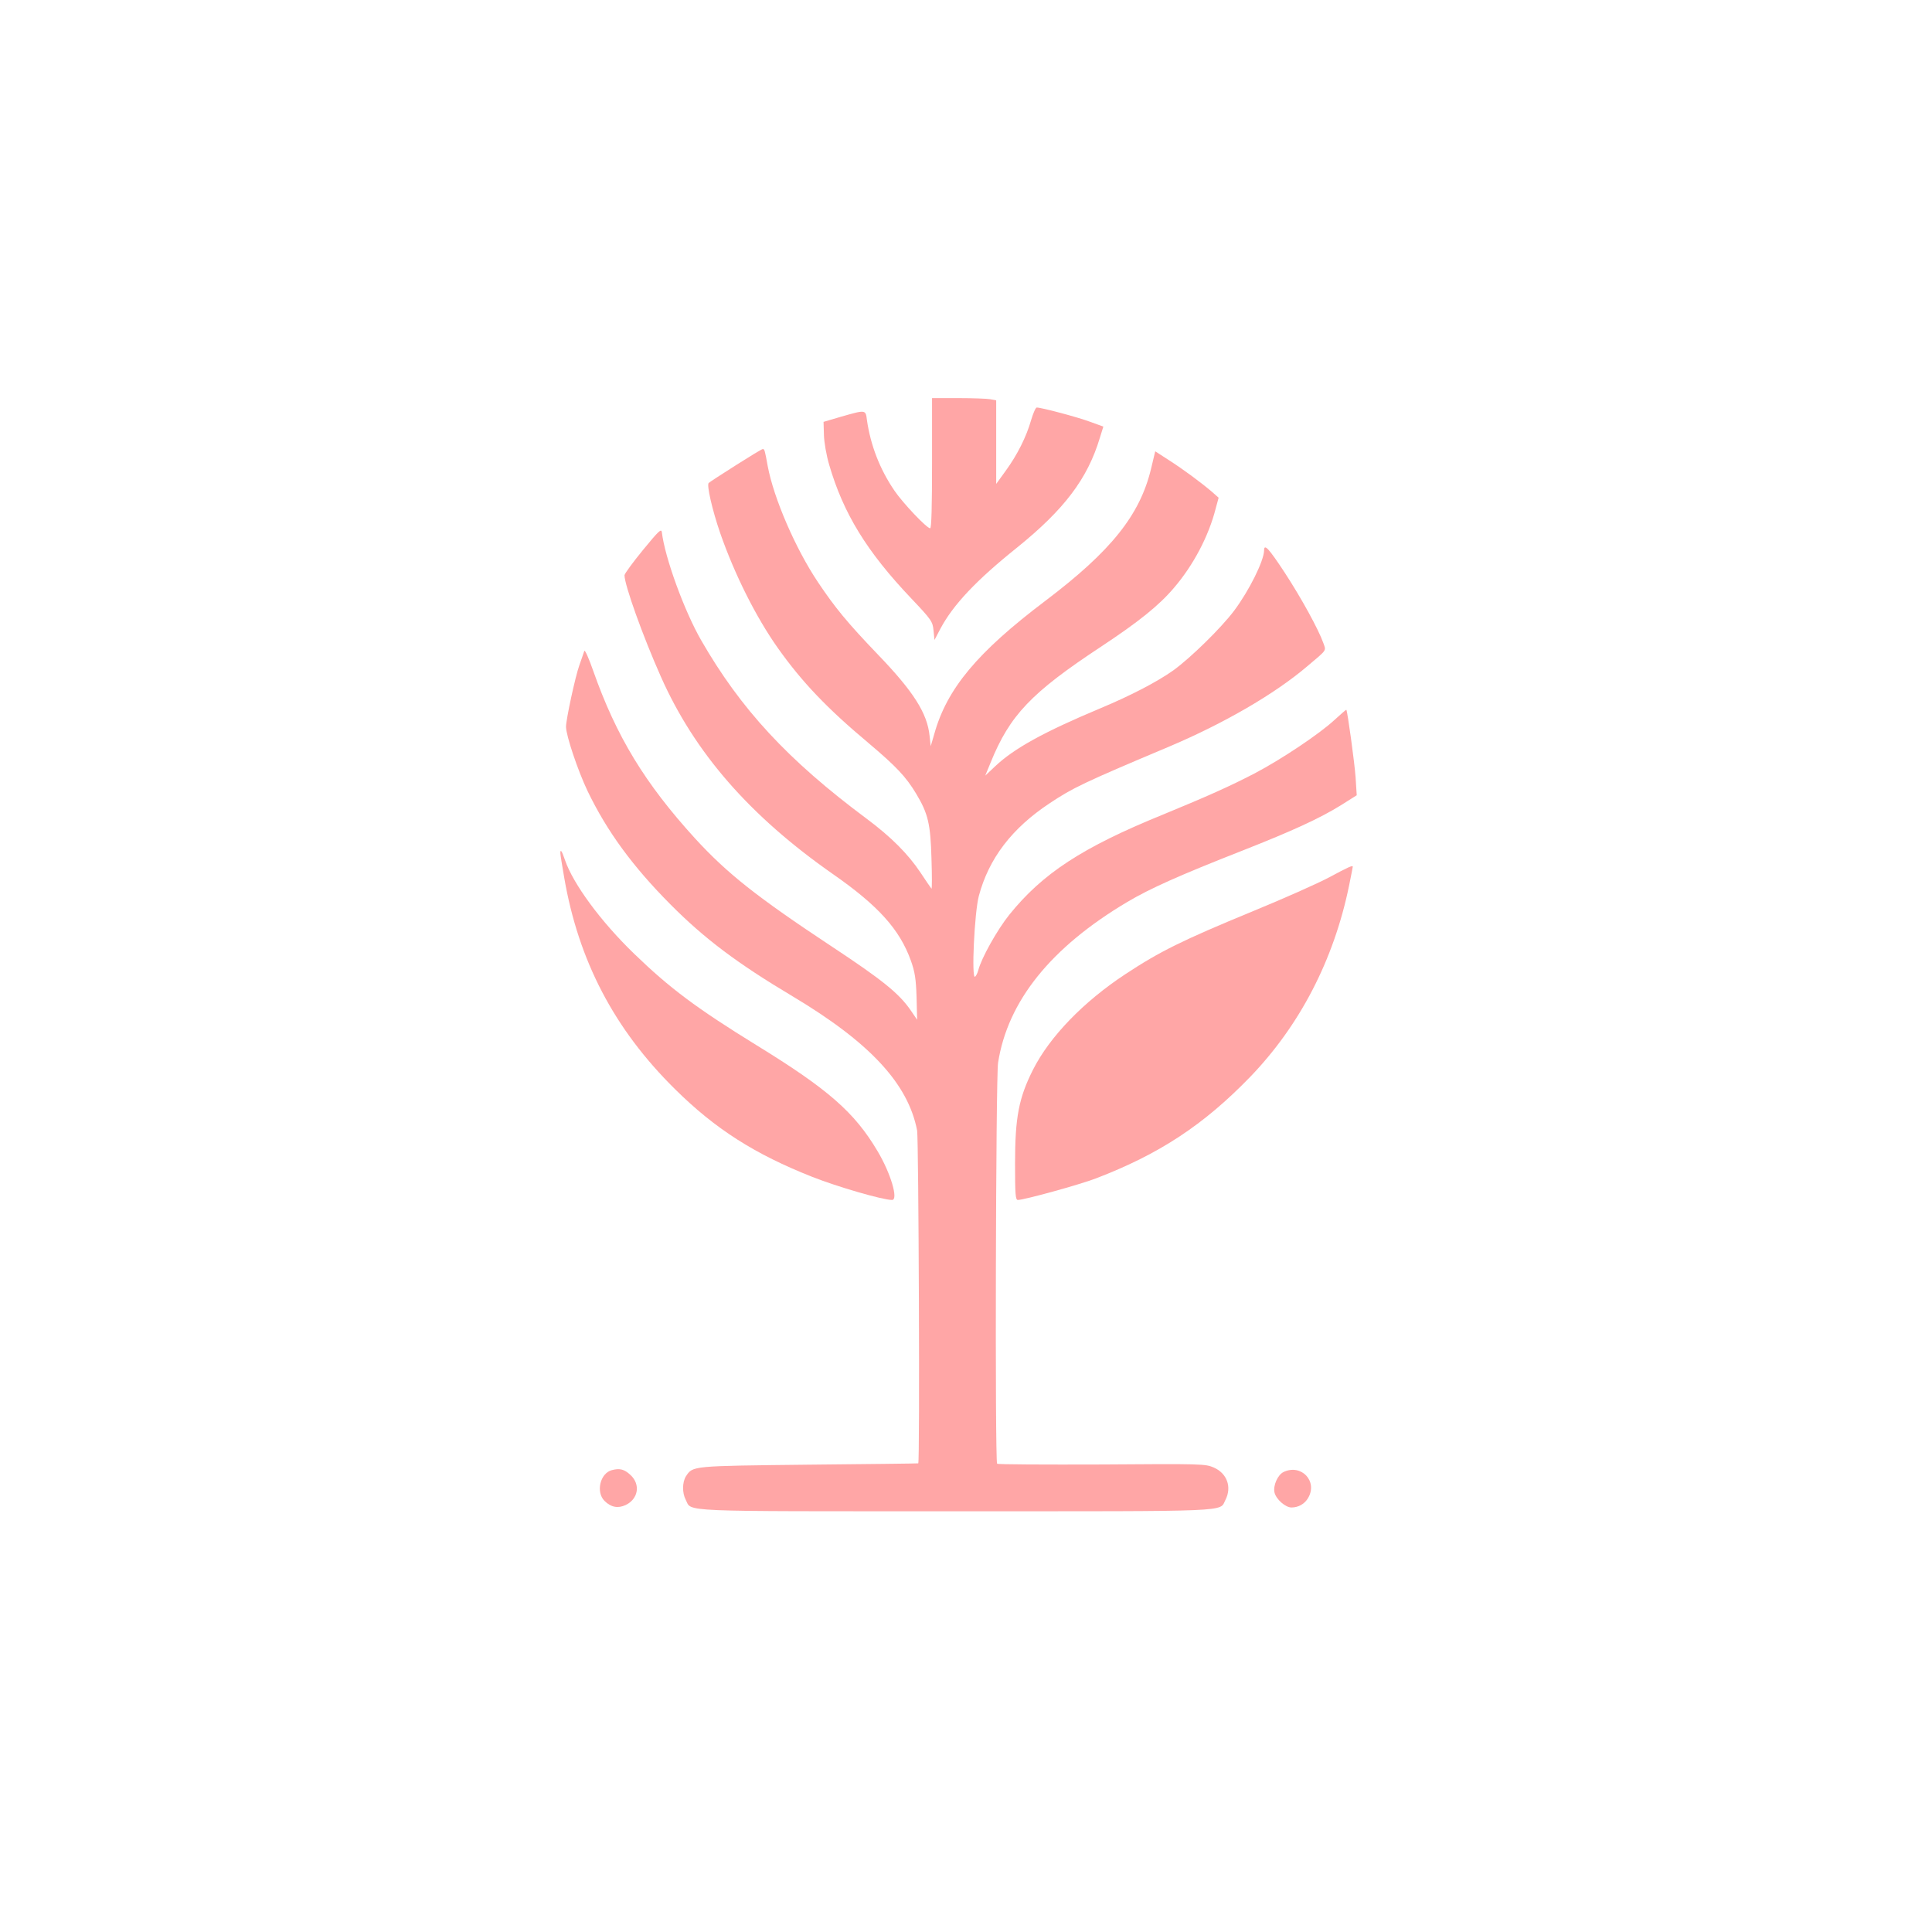
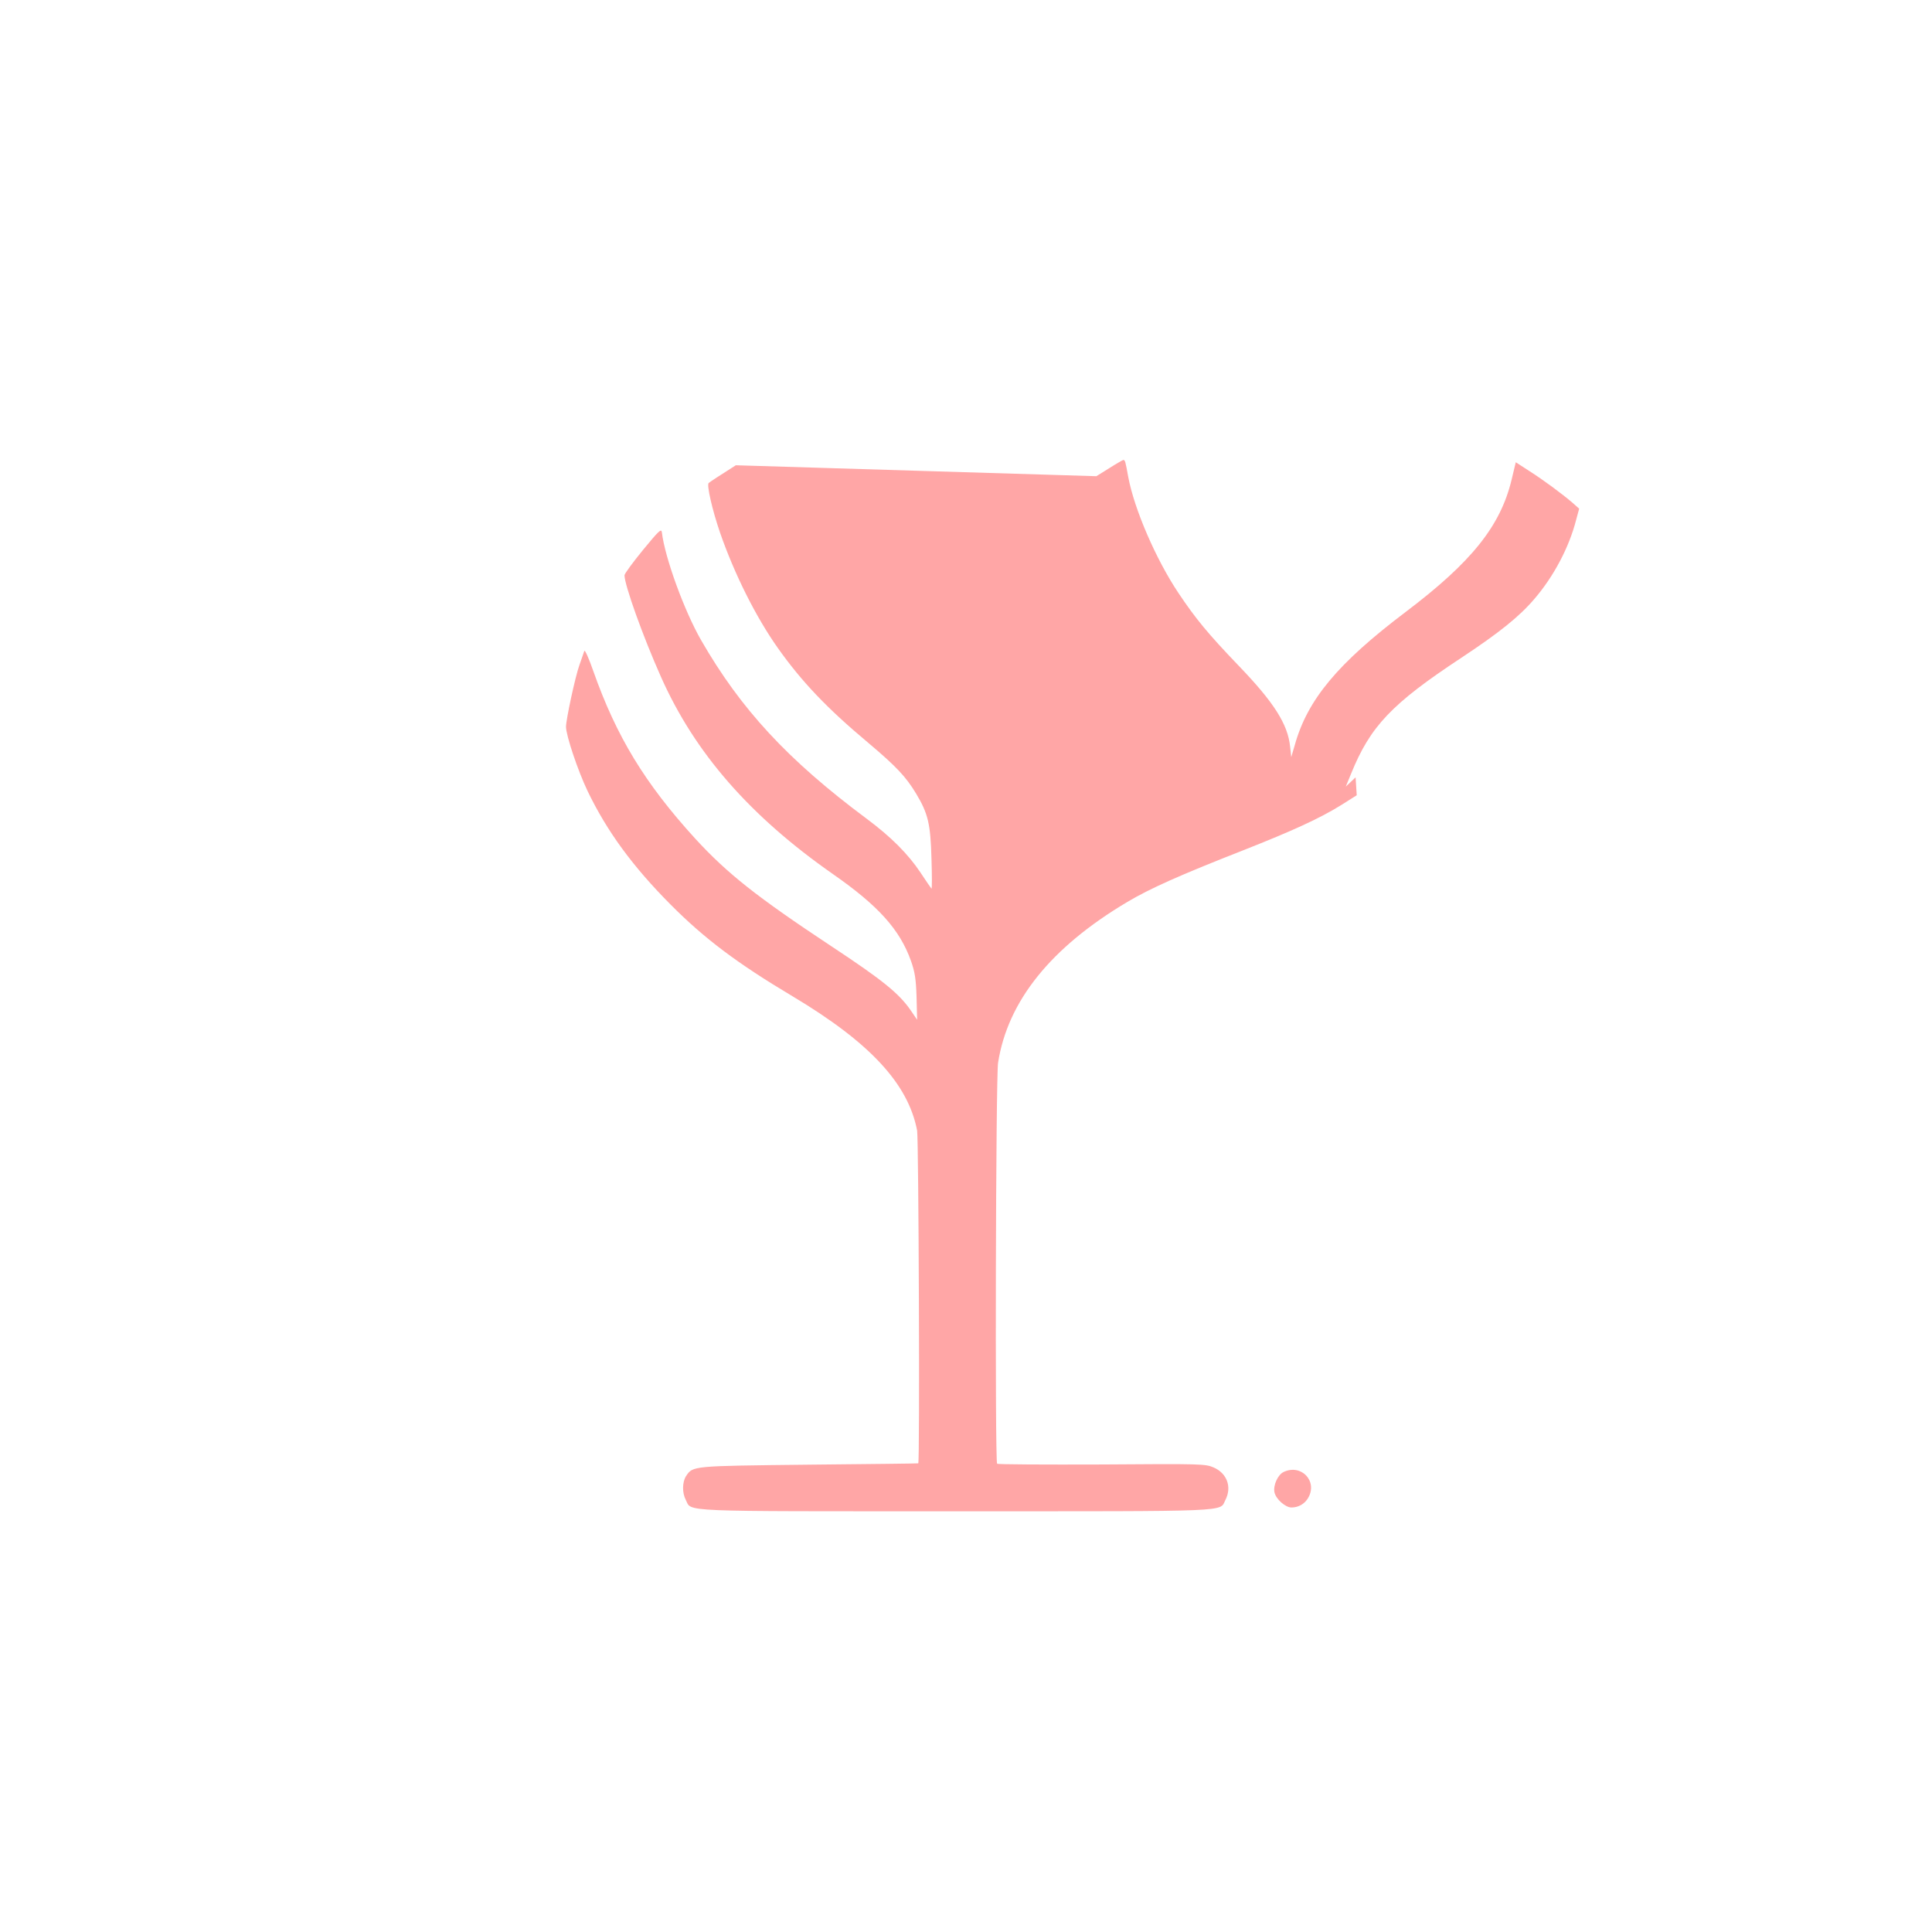
<svg xmlns="http://www.w3.org/2000/svg" version="1.0" width="1024pt" height="1024pt" viewBox="0 0 1024 1024" preserveAspectRatio="xMidYMid meet">
  <g transform="translate(0,1024) scale(0.1,-0.1)" fill="#ffa6a6" stroke="none">
-     <path d="M4940 7785 c0 -231 -3 -345 -10 -345 -18 0 -144 133 -189 199 -78 114 -127 242 -146 374 -7 56 -5 56 -135 19 l-95 -28 2 -69 c1 -40 13 -108 28 -159 75 -257 199 -460 436 -709 107 -113 112 -121 117 -169 l5 -50 31 59 c68 128 191 258 407 431 249 201 373 364 438 580 l19 61 -72 26 c-64 24 -256 75 -281 75 -6 0 -19 -30 -30 -67 -25 -88 -73 -184 -135 -269 l-50 -69 0 221 0 222 -31 6 c-17 3 -94 6 -170 6 l-139 0 0 -345z" />
-     <path d="M3900 7774 c-74 -47 -139 -89 -144 -94 -11 -11 19 -143 61 -265 77 -221 190 -446 306 -610 127 -179 260 -319 480 -503 149 -126 198 -178 253 -269 63 -105 76 -160 81 -343 3 -91 3 -163 0 -160 -3 3 -29 41 -58 85 -66 99 -157 190 -286 286 -418 311 -667 581 -877 946 -89 155 -192 437 -208 572 -3 21 -17 7 -100 -94 -54 -66 -98 -126 -98 -134 0 -51 96 -320 193 -538 179 -403 471 -738 912 -1046 241 -168 354 -294 413 -459 21 -59 27 -96 30 -193 l3 -120 -34 50 c-62 90 -150 161 -418 338 -399 264 -554 387 -724 572 -267 293 -418 541 -541 890 -23 66 -44 113 -47 105 -3 -8 -14 -42 -26 -75 -22 -61 -71 -289 -71 -327 0 -46 63 -233 114 -340 103 -214 239 -400 441 -603 179 -180 353 -311 645 -485 410 -245 613 -463 661 -712 8 -45 15 -1757 6 -1764 -1 -1 -262 -4 -579 -7 -624 -7 -615 -6 -652 -61 -20 -32 -21 -88 -1 -126 33 -64 -60 -60 1430 -60 1490 0 1397 -4 1430 60 35 68 9 141 -62 172 -44 19 -62 20 -593 16 -302 -1 -552 0 -555 4 -12 12 -7 2048 5 2125 51 327 280 612 686 853 120 71 271 139 615 274 261 103 403 168 516 238 l84 53 -6 95 c-6 82 -43 350 -49 358 -2 1 -29 -23 -62 -53 -78 -73 -281 -209 -424 -284 -129 -67 -249 -121 -485 -218 -428 -174 -639 -312 -816 -532 -64 -80 -148 -230 -164 -294 -4 -15 -12 -30 -17 -34 -20 -12 -3 342 20 428 53 199 175 359 376 492 122 81 177 108 626 297 294 124 564 280 738 428 108 91 101 81 86 124 -26 73 -116 237 -204 372 -86 131 -110 156 -110 119 -1 -56 -79 -213 -159 -320 -70 -93 -232 -251 -322 -316 -86 -61 -226 -134 -389 -202 -296 -124 -456 -212 -556 -307 l-52 -49 28 68 c102 252 215 371 585 615 201 133 307 218 387 312 103 120 184 274 221 419 l16 59 -35 31 c-56 48 -153 120 -230 169 l-71 46 -22 -92 c-59 -246 -212 -437 -561 -701 -360 -272 -521 -465 -588 -705 l-19 -65 -6 55 c-12 120 -86 236 -276 433 -160 167 -225 246 -316 382 -119 178 -234 444 -266 615 -15 84 -17 90 -26 90 -5 0 -69 -39 -143 -86z" />
-     <path d="M2970 5718 c0 -7 9 -64 20 -127 76 -444 266 -806 587 -1123 214 -212 423 -345 729 -466 132 -52 372 -122 422 -122 35 0 -7 142 -77 259 -122 206 -262 328 -641 561 -318 196 -461 303 -649 485 -177 171 -324 371 -367 498 -16 47 -24 59 -24 35z" />
-     <path d="M7045 5590 c-60 -32 -242 -113 -403 -179 -376 -155 -493 -213 -677 -334 -223 -147 -401 -331 -490 -507 -75 -149 -95 -252 -95 -496 0 -164 2 -194 15 -194 33 0 327 81 413 114 337 129 572 284 818 538 264 274 443 620 524 1012 11 54 20 100 20 102 0 9 -21 0 -125 -56z" />
-     <path d="M3243 2448 c-62 -16 -86 -116 -39 -163 34 -34 71 -41 112 -22 67 32 80 109 26 159 -33 31 -57 37 -99 26z" />
+     <path d="M3900 7774 c-74 -47 -139 -89 -144 -94 -11 -11 19 -143 61 -265 77 -221 190 -446 306 -610 127 -179 260 -319 480 -503 149 -126 198 -178 253 -269 63 -105 76 -160 81 -343 3 -91 3 -163 0 -160 -3 3 -29 41 -58 85 -66 99 -157 190 -286 286 -418 311 -667 581 -877 946 -89 155 -192 437 -208 572 -3 21 -17 7 -100 -94 -54 -66 -98 -126 -98 -134 0 -51 96 -320 193 -538 179 -403 471 -738 912 -1046 241 -168 354 -294 413 -459 21 -59 27 -96 30 -193 l3 -120 -34 50 c-62 90 -150 161 -418 338 -399 264 -554 387 -724 572 -267 293 -418 541 -541 890 -23 66 -44 113 -47 105 -3 -8 -14 -42 -26 -75 -22 -61 -71 -289 -71 -327 0 -46 63 -233 114 -340 103 -214 239 -400 441 -603 179 -180 353 -311 645 -485 410 -245 613 -463 661 -712 8 -45 15 -1757 6 -1764 -1 -1 -262 -4 -579 -7 -624 -7 -615 -6 -652 -61 -20 -32 -21 -88 -1 -126 33 -64 -60 -60 1430 -60 1490 0 1397 -4 1430 60 35 68 9 141 -62 172 -44 19 -62 20 -593 16 -302 -1 -552 0 -555 4 -12 12 -7 2048 5 2125 51 327 280 612 686 853 120 71 271 139 615 274 261 103 403 168 516 238 l84 53 -6 95 l-52 -49 28 68 c102 252 215 371 585 615 201 133 307 218 387 312 103 120 184 274 221 419 l16 59 -35 31 c-56 48 -153 120 -230 169 l-71 46 -22 -92 c-59 -246 -212 -437 -561 -701 -360 -272 -521 -465 -588 -705 l-19 -65 -6 55 c-12 120 -86 236 -276 433 -160 167 -225 246 -316 382 -119 178 -234 444 -266 615 -15 84 -17 90 -26 90 -5 0 -69 -39 -143 -86z" />
    <path d="M6803 2438 c-31 -15 -56 -72 -48 -108 8 -36 58 -80 90 -80 37 0 70 19 88 50 53 89 -36 183 -130 138z" />
  </g>
</svg>